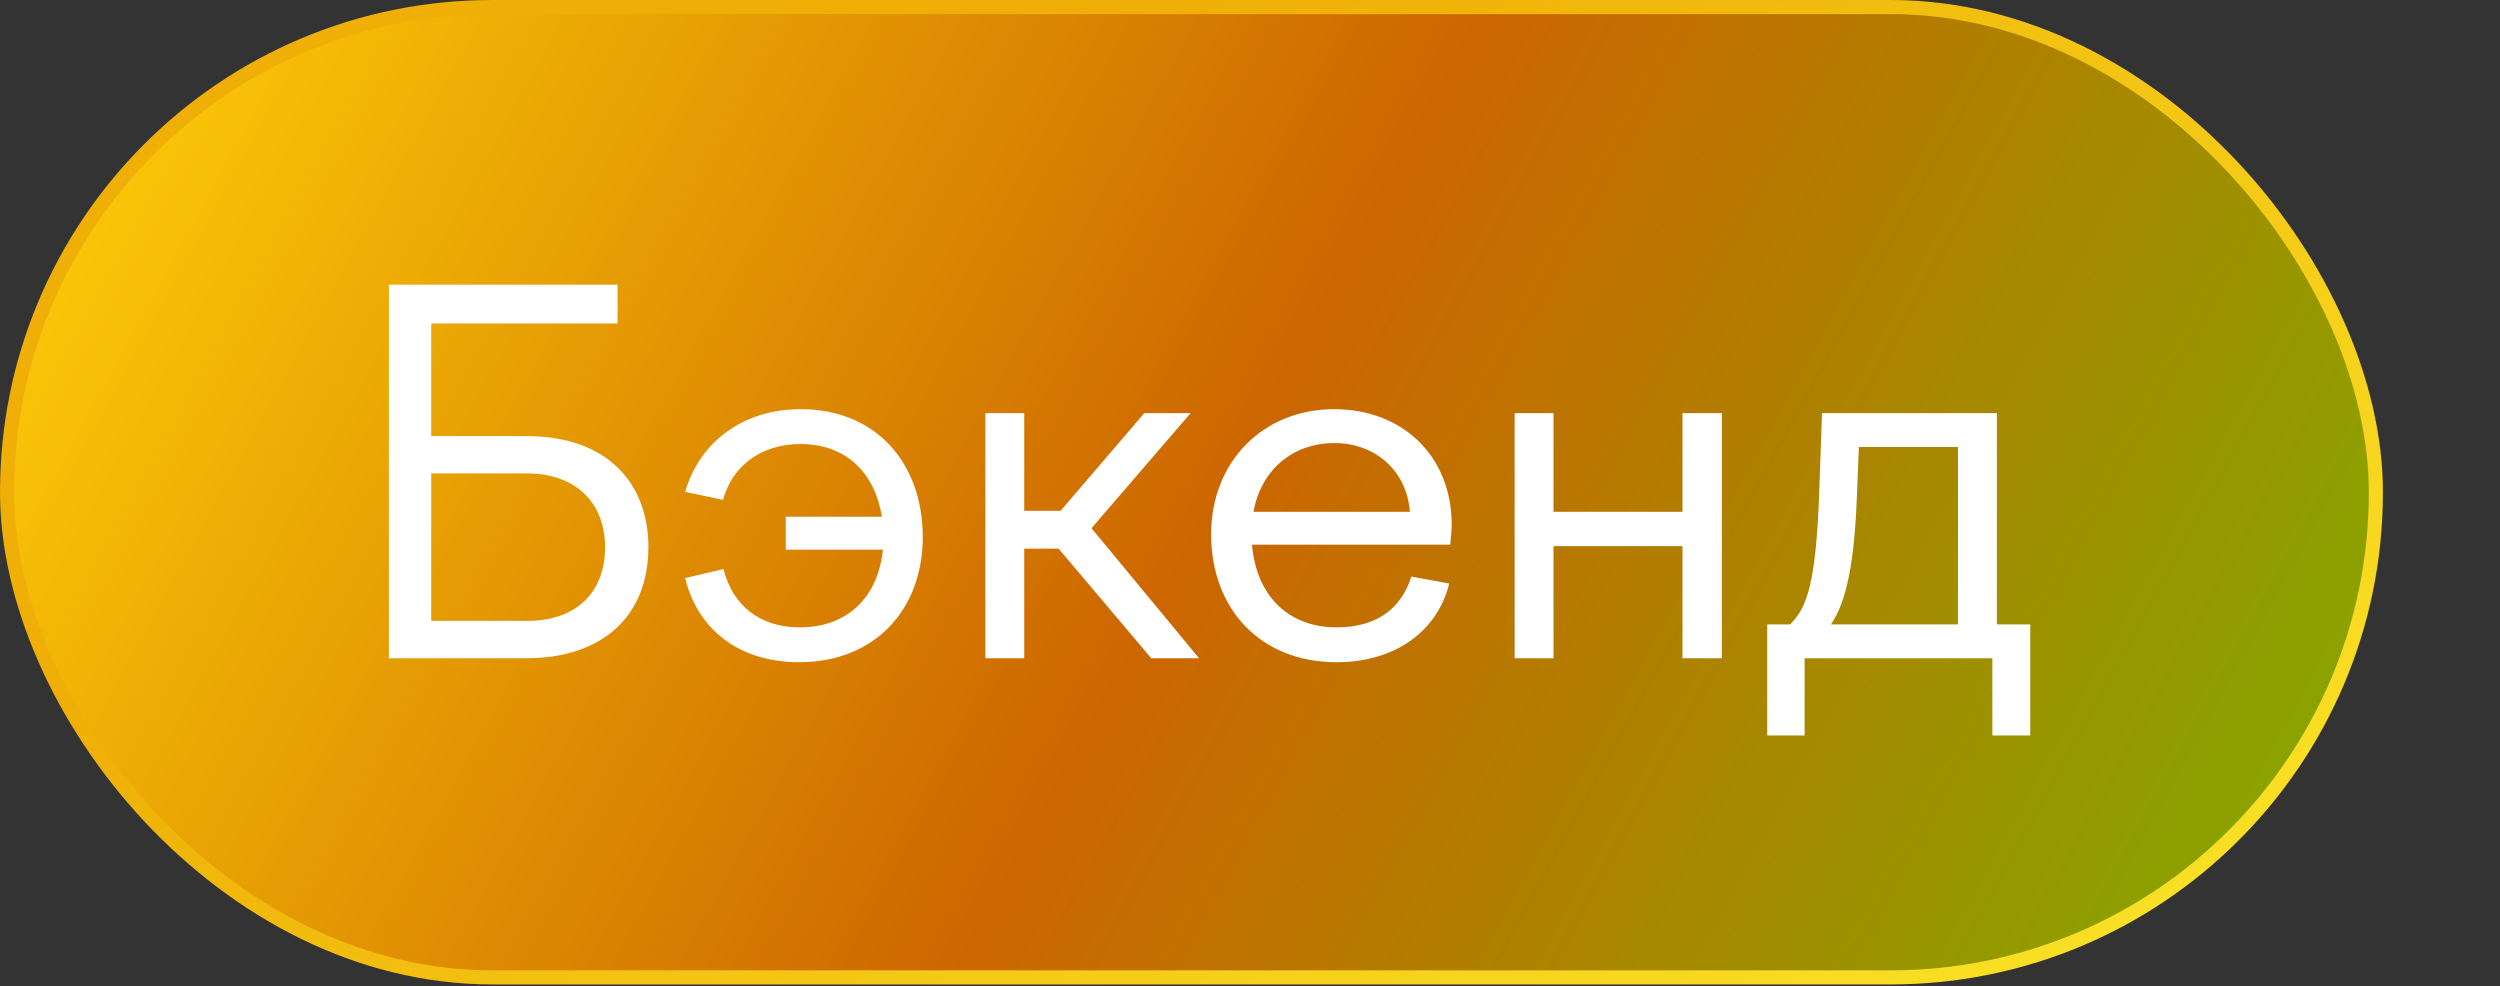
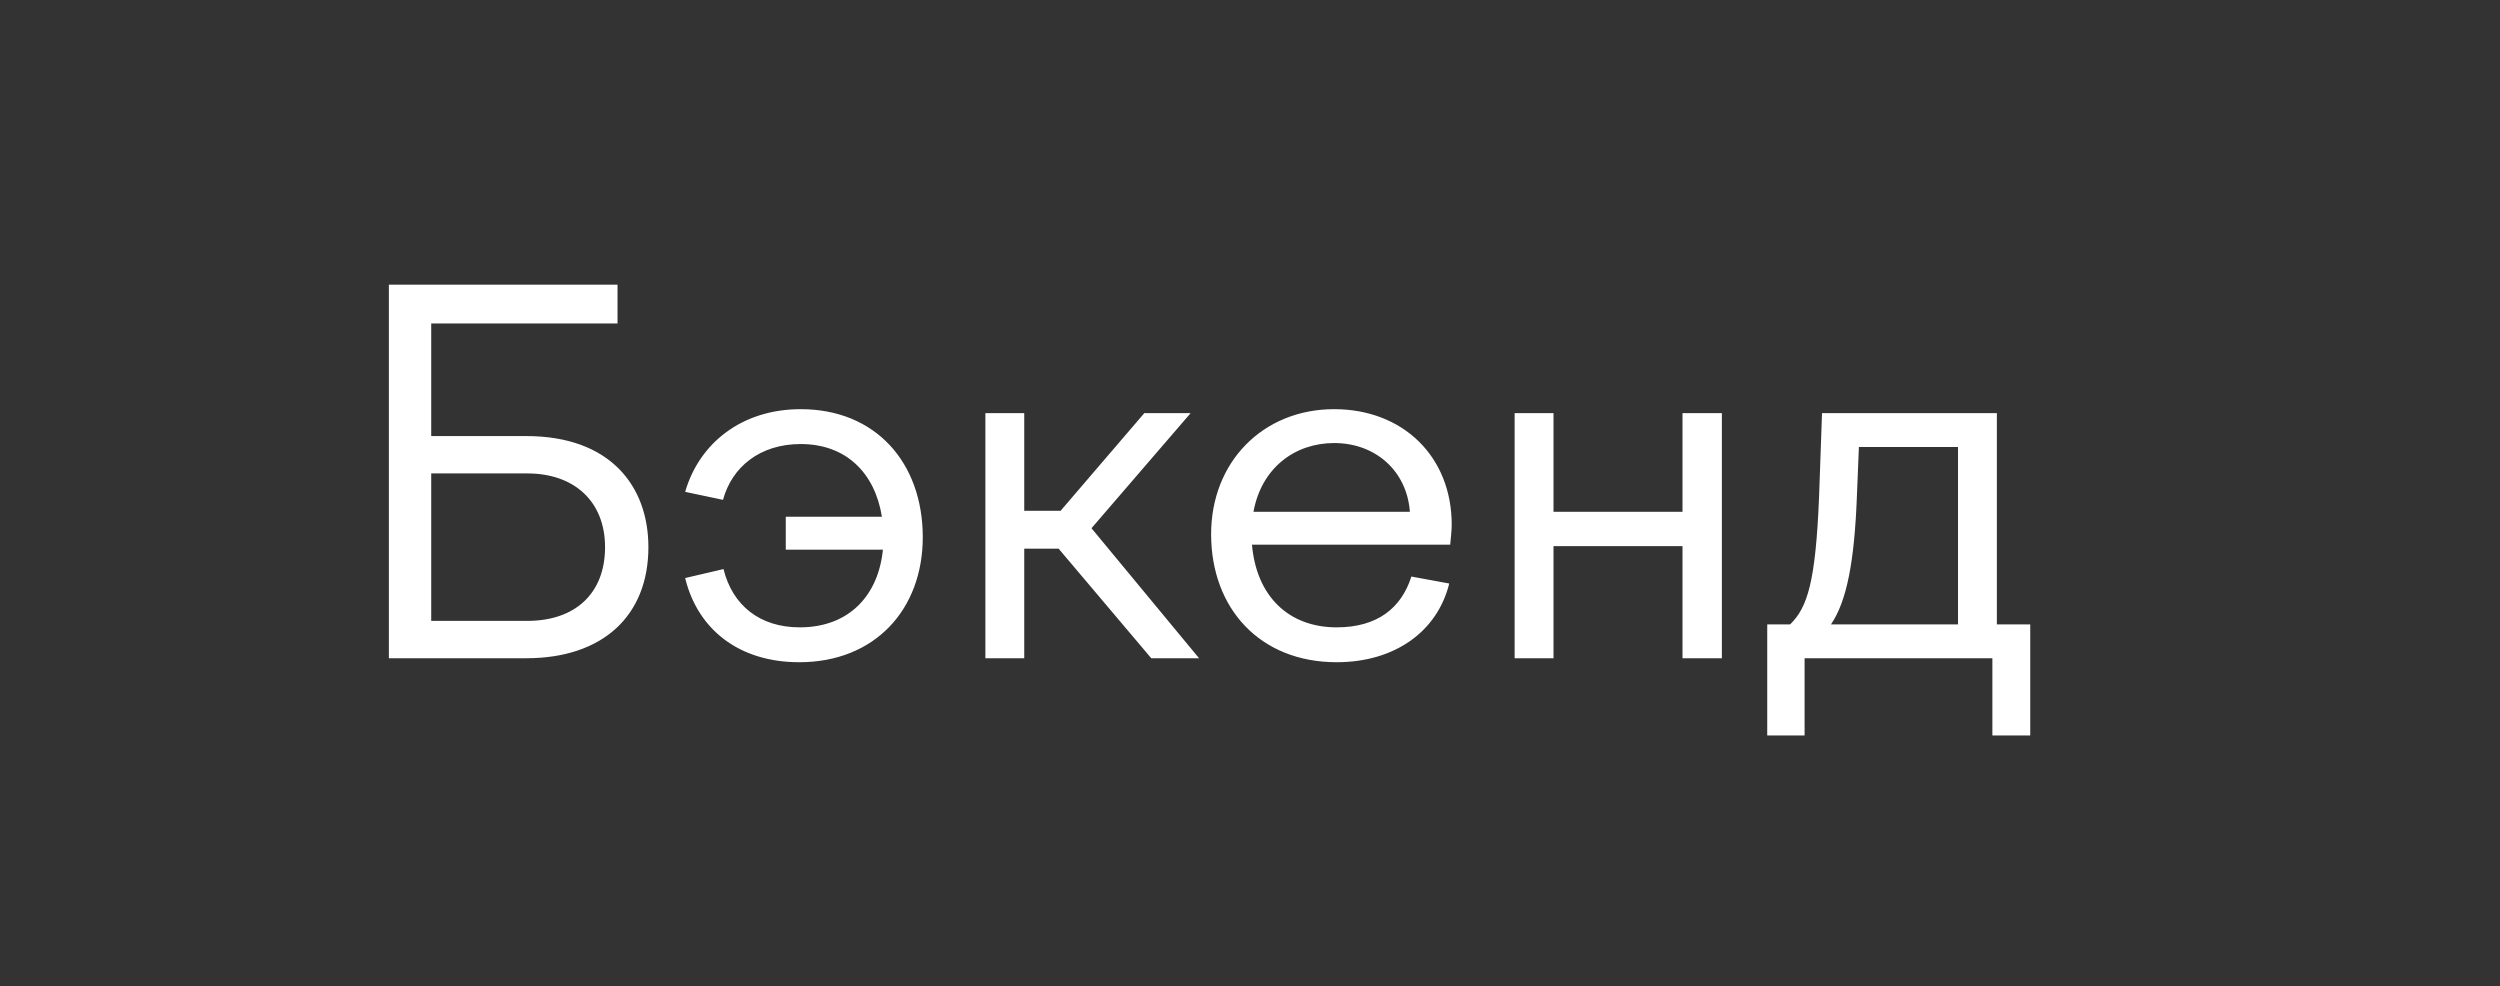
<svg xmlns="http://www.w3.org/2000/svg" width="256" height="101" viewBox="0 0 256 101" fill="none">
  <rect x="0" y="0" width="256" height="101" fill="#333333" stroke="none" />
-   <rect x="0.722" y="0.722" width="242.567" height="99.363" rx="49.681" fill="url(#paint0_linear_312_6)" />
-   <rect x="0.722" y="0.722" width="242.567" height="99.363" rx="49.681" stroke="url(#paint1_linear_312_6)" stroke-width="1.444" />
-   <path d="M39.821 67.403V29.147H63.234V33.126H44.157V44.654H53.899C62.468 44.654 66.396 49.754 66.396 56.029C66.396 63.068 61.703 67.403 53.899 67.403H39.821ZM54.001 48.479H44.157V63.578H54.001C58.898 63.578 61.958 60.772 61.958 56.029C61.958 51.387 58.847 48.479 54.001 48.479ZM94.491 55.008C94.491 62.404 89.594 67.811 81.841 67.811C75.668 67.811 71.435 64.445 70.16 59.191L74.087 58.273C75.005 61.996 77.811 64.241 81.891 64.241C86.992 64.241 89.951 60.925 90.41 56.283H80.463V52.917H90.308C89.594 48.428 86.635 45.47 81.994 45.47C77.811 45.47 74.954 47.816 74.036 51.183L70.16 50.367C71.588 45.419 75.924 41.899 81.994 41.899C89.696 41.899 94.491 47.408 94.491 55.008ZM100.903 42.307H104.882V52.305H108.605L117.175 42.307H121.918L111.768 54.09L122.785 67.403H117.889L108.401 56.181H104.882V67.403H100.903V42.307ZM136.873 67.811C129.018 67.811 124.019 62.303 124.019 54.702C124.019 47.306 129.324 41.899 136.618 41.899C143.657 41.899 148.656 46.745 148.656 53.733C148.656 54.345 148.554 55.11 148.503 55.773H128.202C128.661 61.078 131.977 64.241 136.873 64.241C141.056 64.241 143.504 62.252 144.525 59.038L148.401 59.752C147.177 64.7 142.79 67.811 136.873 67.811ZM136.618 45.368C132.589 45.368 129.171 47.918 128.355 52.407H144.372C144.066 48.224 140.852 45.368 136.618 45.368ZM155.099 67.403V42.307H159.078V52.407H172.289V42.307H176.319V67.403H172.289V55.926H159.078V67.403H155.099ZM180.965 75.31V63.935H183.311C185.096 62.2 185.912 59.548 186.269 50.979L186.575 42.307H204.479V63.935H207.897V75.31H204.02V67.403H184.79V75.31H180.965ZM190.146 50.826C189.891 57.457 189.126 61.537 187.494 63.935H200.501V45.776H190.35L190.146 50.826Z" fill="white" />
+   <path d="M39.821 67.403V29.147H63.234V33.126H44.157V44.654H53.899C62.468 44.654 66.396 49.754 66.396 56.029C66.396 63.068 61.703 67.403 53.899 67.403H39.821ZM54.001 48.479H44.157V63.578H54.001C58.898 63.578 61.958 60.772 61.958 56.029C61.958 51.387 58.847 48.479 54.001 48.479ZM94.491 55.008C94.491 62.404 89.594 67.811 81.841 67.811C75.668 67.811 71.435 64.445 70.16 59.191L74.087 58.273C75.005 61.996 77.811 64.241 81.891 64.241C86.992 64.241 89.951 60.925 90.41 56.283H80.463V52.917H90.308C89.594 48.428 86.635 45.47 81.994 45.47C77.811 45.47 74.954 47.816 74.036 51.183L70.16 50.367C71.588 45.419 75.924 41.899 81.994 41.899C89.696 41.899 94.491 47.408 94.491 55.008ZM100.903 42.307H104.882V52.305H108.605L117.175 42.307H121.918L111.768 54.09L122.785 67.403H117.889L108.401 56.181H104.882V67.403H100.903V42.307ZM136.873 67.811C129.018 67.811 124.019 62.303 124.019 54.702C124.019 47.306 129.324 41.899 136.618 41.899C143.657 41.899 148.656 46.745 148.656 53.733C148.656 54.345 148.554 55.11 148.503 55.773H128.202C128.661 61.078 131.977 64.241 136.873 64.241C141.056 64.241 143.504 62.252 144.525 59.038L148.401 59.752C147.177 64.7 142.79 67.811 136.873 67.811M136.618 45.368C132.589 45.368 129.171 47.918 128.355 52.407H144.372C144.066 48.224 140.852 45.368 136.618 45.368ZM155.099 67.403V42.307H159.078V52.407H172.289V42.307H176.319V67.403H172.289V55.926H159.078V67.403H155.099ZM180.965 75.31V63.935H183.311C185.096 62.2 185.912 59.548 186.269 50.979L186.575 42.307H204.479V63.935H207.897V75.31H204.02V67.403H184.79V75.31H180.965ZM190.146 50.826C189.891 57.457 189.126 61.537 187.494 63.935H200.501V45.776H190.35L190.146 50.826Z" fill="white" />
  <defs>
    <linearGradient id="paint0_linear_312_6" x1="19.301" y1="-15.541" x2="238.737" y2="104.72" gradientUnits="userSpaceOnUse">
      <stop stop-color="#FDCD08" />
      <stop offset="0.5" stop-color="#CC6600" />
      <stop offset="1" stop-color="#80AC00" />
    </linearGradient>
    <linearGradient id="paint1_linear_312_6" x1="122.006" y1="3.58849e-06" x2="221.003" y2="155.11" gradientUnits="userSpaceOnUse">
      <stop stop-color="#EFAF06" />
      <stop offset="1" stop-color="#FDF331" />
    </linearGradient>
  </defs>
</svg>